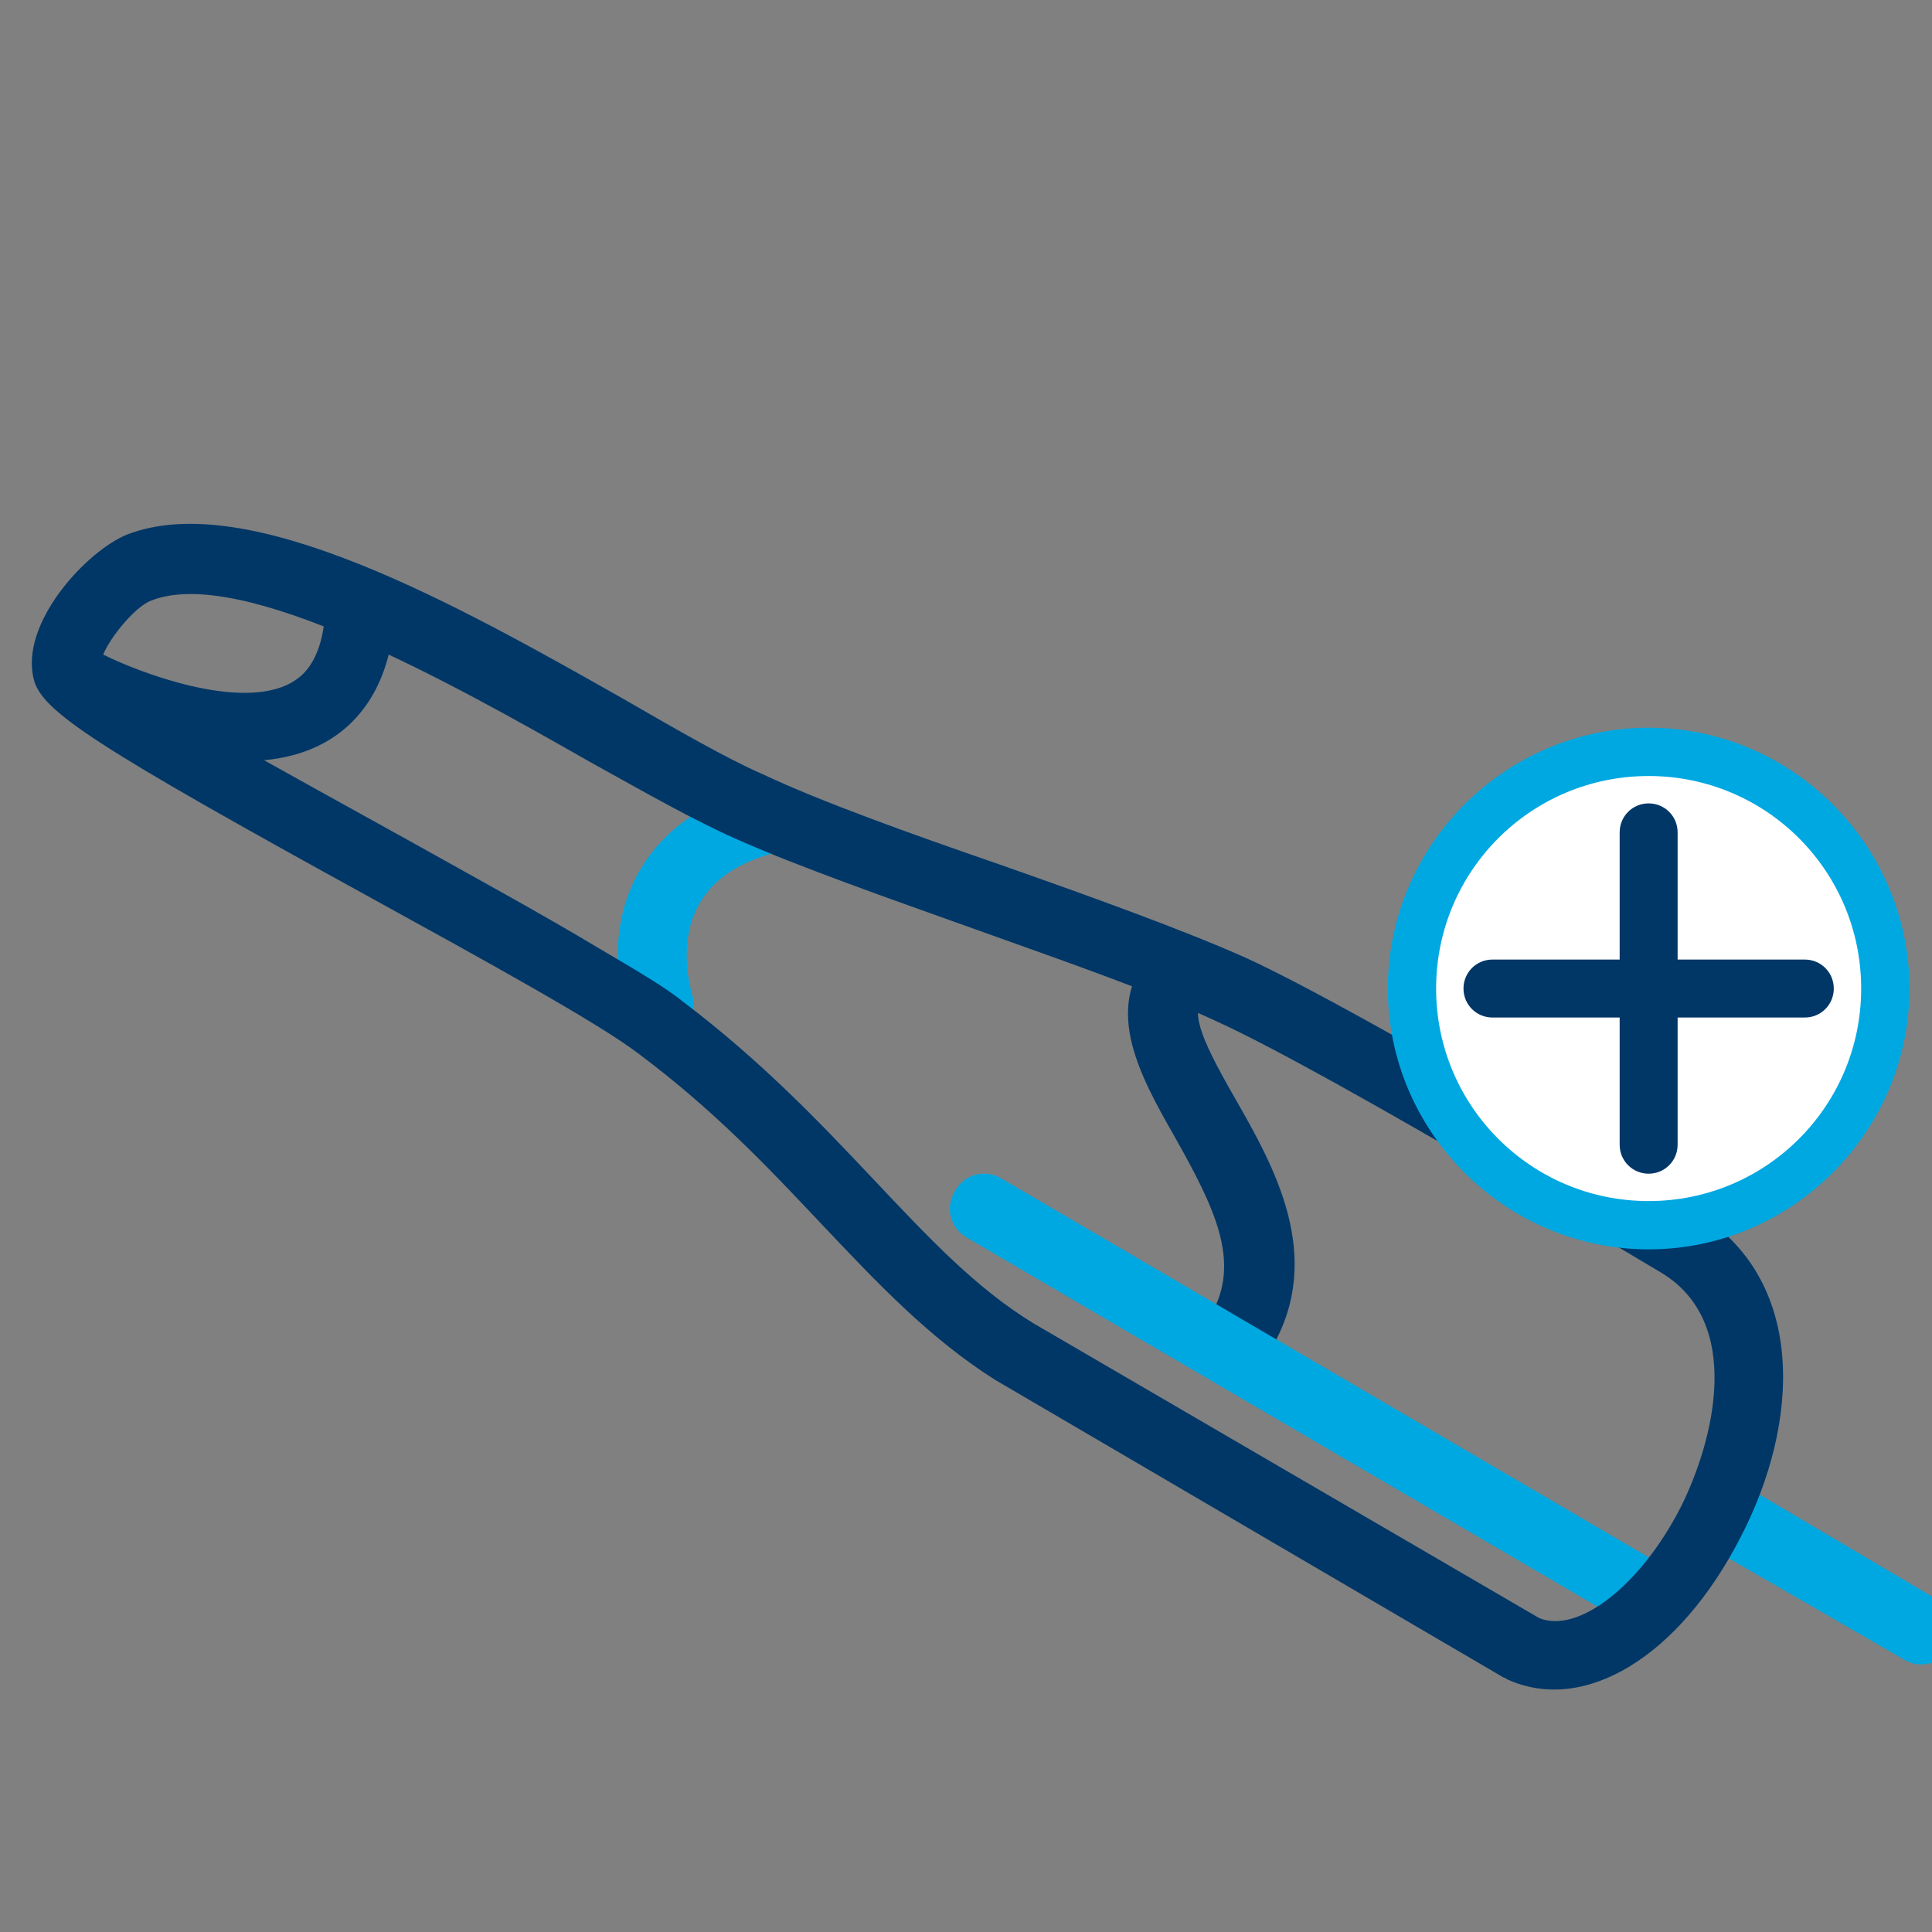
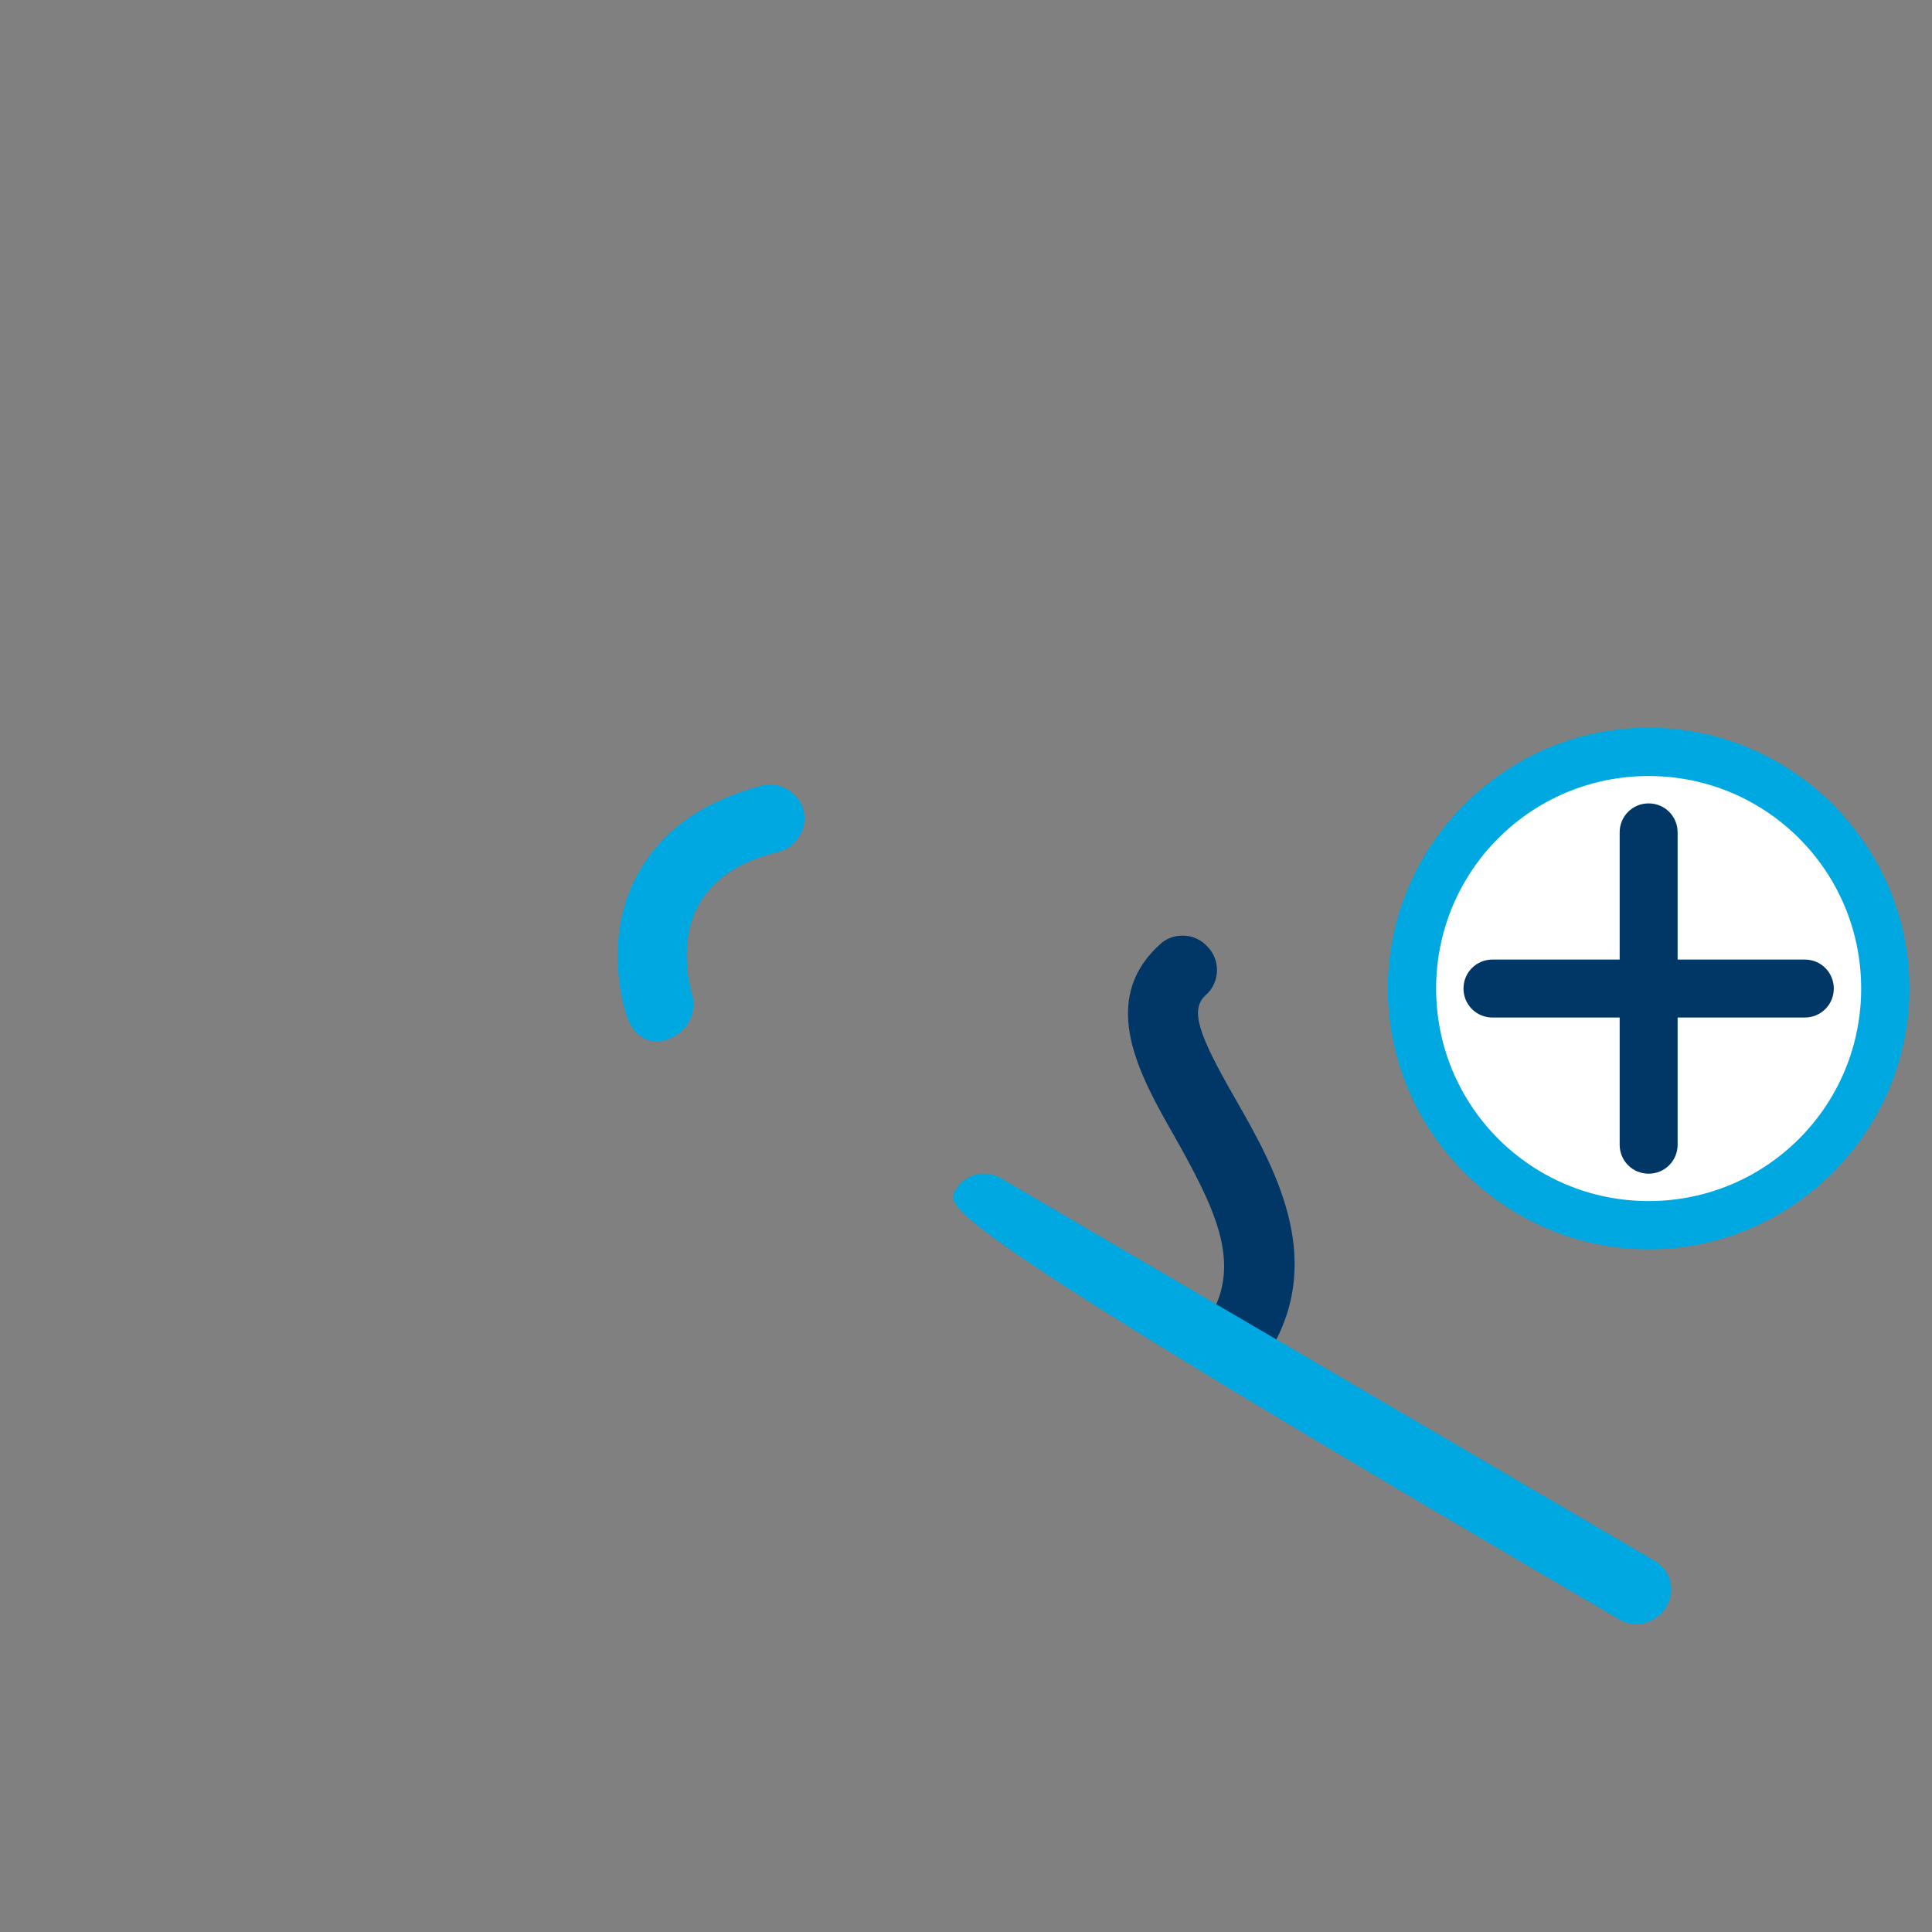
<svg xmlns="http://www.w3.org/2000/svg" version="1.1" id="Layer_1" x="0px" y="0px" viewBox="0 0 120 120" style="enable-background:new 0 0 120 120;" xml:space="preserve">
  <rect x="0" y="0" width="120" height="120" fill="#808080" stroke="none" />
  <style type="text/css">
	.st0{fill:#00A8E1;}
	.st1{fill:#003767;}
	.st2{fill:#FFFFFF;}
</style>
  <g>
-     <path class="st0" d="M106.7,96.4c-1-0.6-1.3-1.9-0.7-3c0.6-1,1.9-1.4,2.9-0.8l11.5,6.8l0,0c1,0.6,1.4,1.9,0.8,2.9s-1.9,1.4-2.9,0.8   L106.7,96.4L106.7,96.4z" />
    <path class="st1" d="M76,84.6c-1.1-0.6-1.4-1.9-0.8-2.9c1.9-3.3,0.3-6.6-2.3-11.2c-2.1-3.7-4.7-8.3-0.9-11.8c0.8-0.8,2.2-0.8,3,0.1   c0.8,0.8,0.8,2.2-0.1,3c-1,0.9-0.5,2.4,1.8,6.4c2.4,4.2,5.6,9.8,2.3,15.5C78.4,84.7,77.1,85.1,76,84.6z" />
    <path class="st0" d="M40,64.5c-0.5-0.3-0.8-0.7-1-1.2c-0.1-0.2-1.7-4.8,0.6-9c1.5-2.7,4-4.5,7.7-5.5c1.1-0.3,2.3,0.4,2.6,1.5   s-0.4,2.3-1.5,2.6c-2.5,0.6-4.1,1.7-5,3.3C42,58.7,43,61.8,43,61.8c0.3,1.1-0.3,2.3-1.4,2.7C41,64.8,40.4,64.7,40,64.5z" />
-     <path class="st1" d="M4.4,44.5c-1-0.5-1.3-1.8-0.8-2.8c0.6-1.1,1.8-1.5,2.9-1c2,1,8.4,3.5,11.6,1.7c0.5-0.3,1.9-1.1,2.1-4.4   c0.1-1.2,1.1-2.1,2.3-2c1.2,0.1,2.1,1.1,2,2.3c-0.3,4.6-2.5,6.8-4.3,7.8C14.5,49.3,5.6,45,4.6,44.5C4.6,44.5,4.5,44.5,4.4,44.5z" />
-     <path class="st0" d="M100.6,100.6L60.1,76.9C59,76.3,58.7,75,59.3,74c0.6-1.1,1.9-1.4,2.9-0.8l40.5,23.7c1.1,0.6,1.4,1.9,0.8,2.9   C102.9,100.8,101.6,101.2,100.6,100.6z" />
-     <path class="st1" d="M93.4,104.2L61.8,85.7c-4.1-2.6-7.3-6-10.8-9.7c-3.3-3.5-6.7-7.1-11.4-10.6c-2.5-1.9-9.6-5.8-16.5-9.6   C6,46.4,2.6,44.2,2.1,42.2c-0.9-3.5,3.3-8,5.8-9l0,0c7.5-2.9,20.4,4.3,30.8,10.2c3.3,1.9,6.4,3.7,8.7,4.7c3.6,1.7,9.2,3.7,14.7,5.6   c5.7,2,11.5,4.1,15.3,5.8c7.2,3.3,27,15.2,27.8,15.7c7.1,4.2,6.6,13.2,2.9,20.3c-3.8,7.4-9.7,11-14.5,8.8   C93.5,104.2,93.4,104.2,93.4,104.2z M37.2,58.9c2.2,1.3,4.1,2.4,5.2,3.3c4.9,3.7,8.6,7.6,11.9,11.1c3.4,3.6,6.3,6.7,9.9,8.9   l31.4,18.3c2.4,1,6.3-2,8.8-6.9c2-4,4-11.5-1.3-14.6c-0.2-0.1-20.4-12.3-27.4-15.5c-3.6-1.7-9.3-3.7-14.9-5.7s-11.3-4-15.1-5.7   c-2.5-1.1-5.5-2.8-9.1-4.8C28,42.4,15,35.1,9.4,37.3l0,0C8.3,37.7,6.5,40,6.3,41c1.9,1.8,11.7,7.1,18.9,11.1   C29.5,54.5,33.7,56.8,37.2,58.9z M6.2,41.2L6.2,41.2L6.2,41.2z M6,40.7L6,40.7z" />
+     <path class="st0" d="M100.6,100.6C59,76.3,58.7,75,59.3,74c0.6-1.1,1.9-1.4,2.9-0.8l40.5,23.7c1.1,0.6,1.4,1.9,0.8,2.9   C102.9,100.8,101.6,101.2,100.6,100.6z" />
  </g>
  <g>
    <circle class="st2" cx="102.3" cy="61.4" r="13.8" />
    <g>
      <g>
        <path class="st1" d="M100.6,71.1V51.7c0-1,0.8-1.8,1.8-1.8s1.8,0.8,1.8,1.8v19.4c0,1-0.8,1.8-1.8,1.8S100.6,72.1,100.6,71.1z" />
        <path class="st1" d="M90.9,61.4c0-1,0.8-1.8,1.8-1.8h19.4c1,0,1.8,0.8,1.8,1.8s-0.8,1.8-1.8,1.8H92.7     C91.7,63.2,90.9,62.4,90.9,61.4z" />
      </g>
      <path class="st0" d="M86.2,61.4c0-8.9,7.3-16.2,16.2-16.2s16.2,7.3,16.2,16.2s-7.3,16.2-16.2,16.2S86.2,70.3,86.2,61.4z     M89.2,61.4c0,7.3,5.9,13.2,13.2,13.2c7.3,0,13.2-5.9,13.2-13.2s-5.9-13.2-13.2-13.2C95.1,48.2,89.2,54.1,89.2,61.4z" />
    </g>
  </g>
</svg>